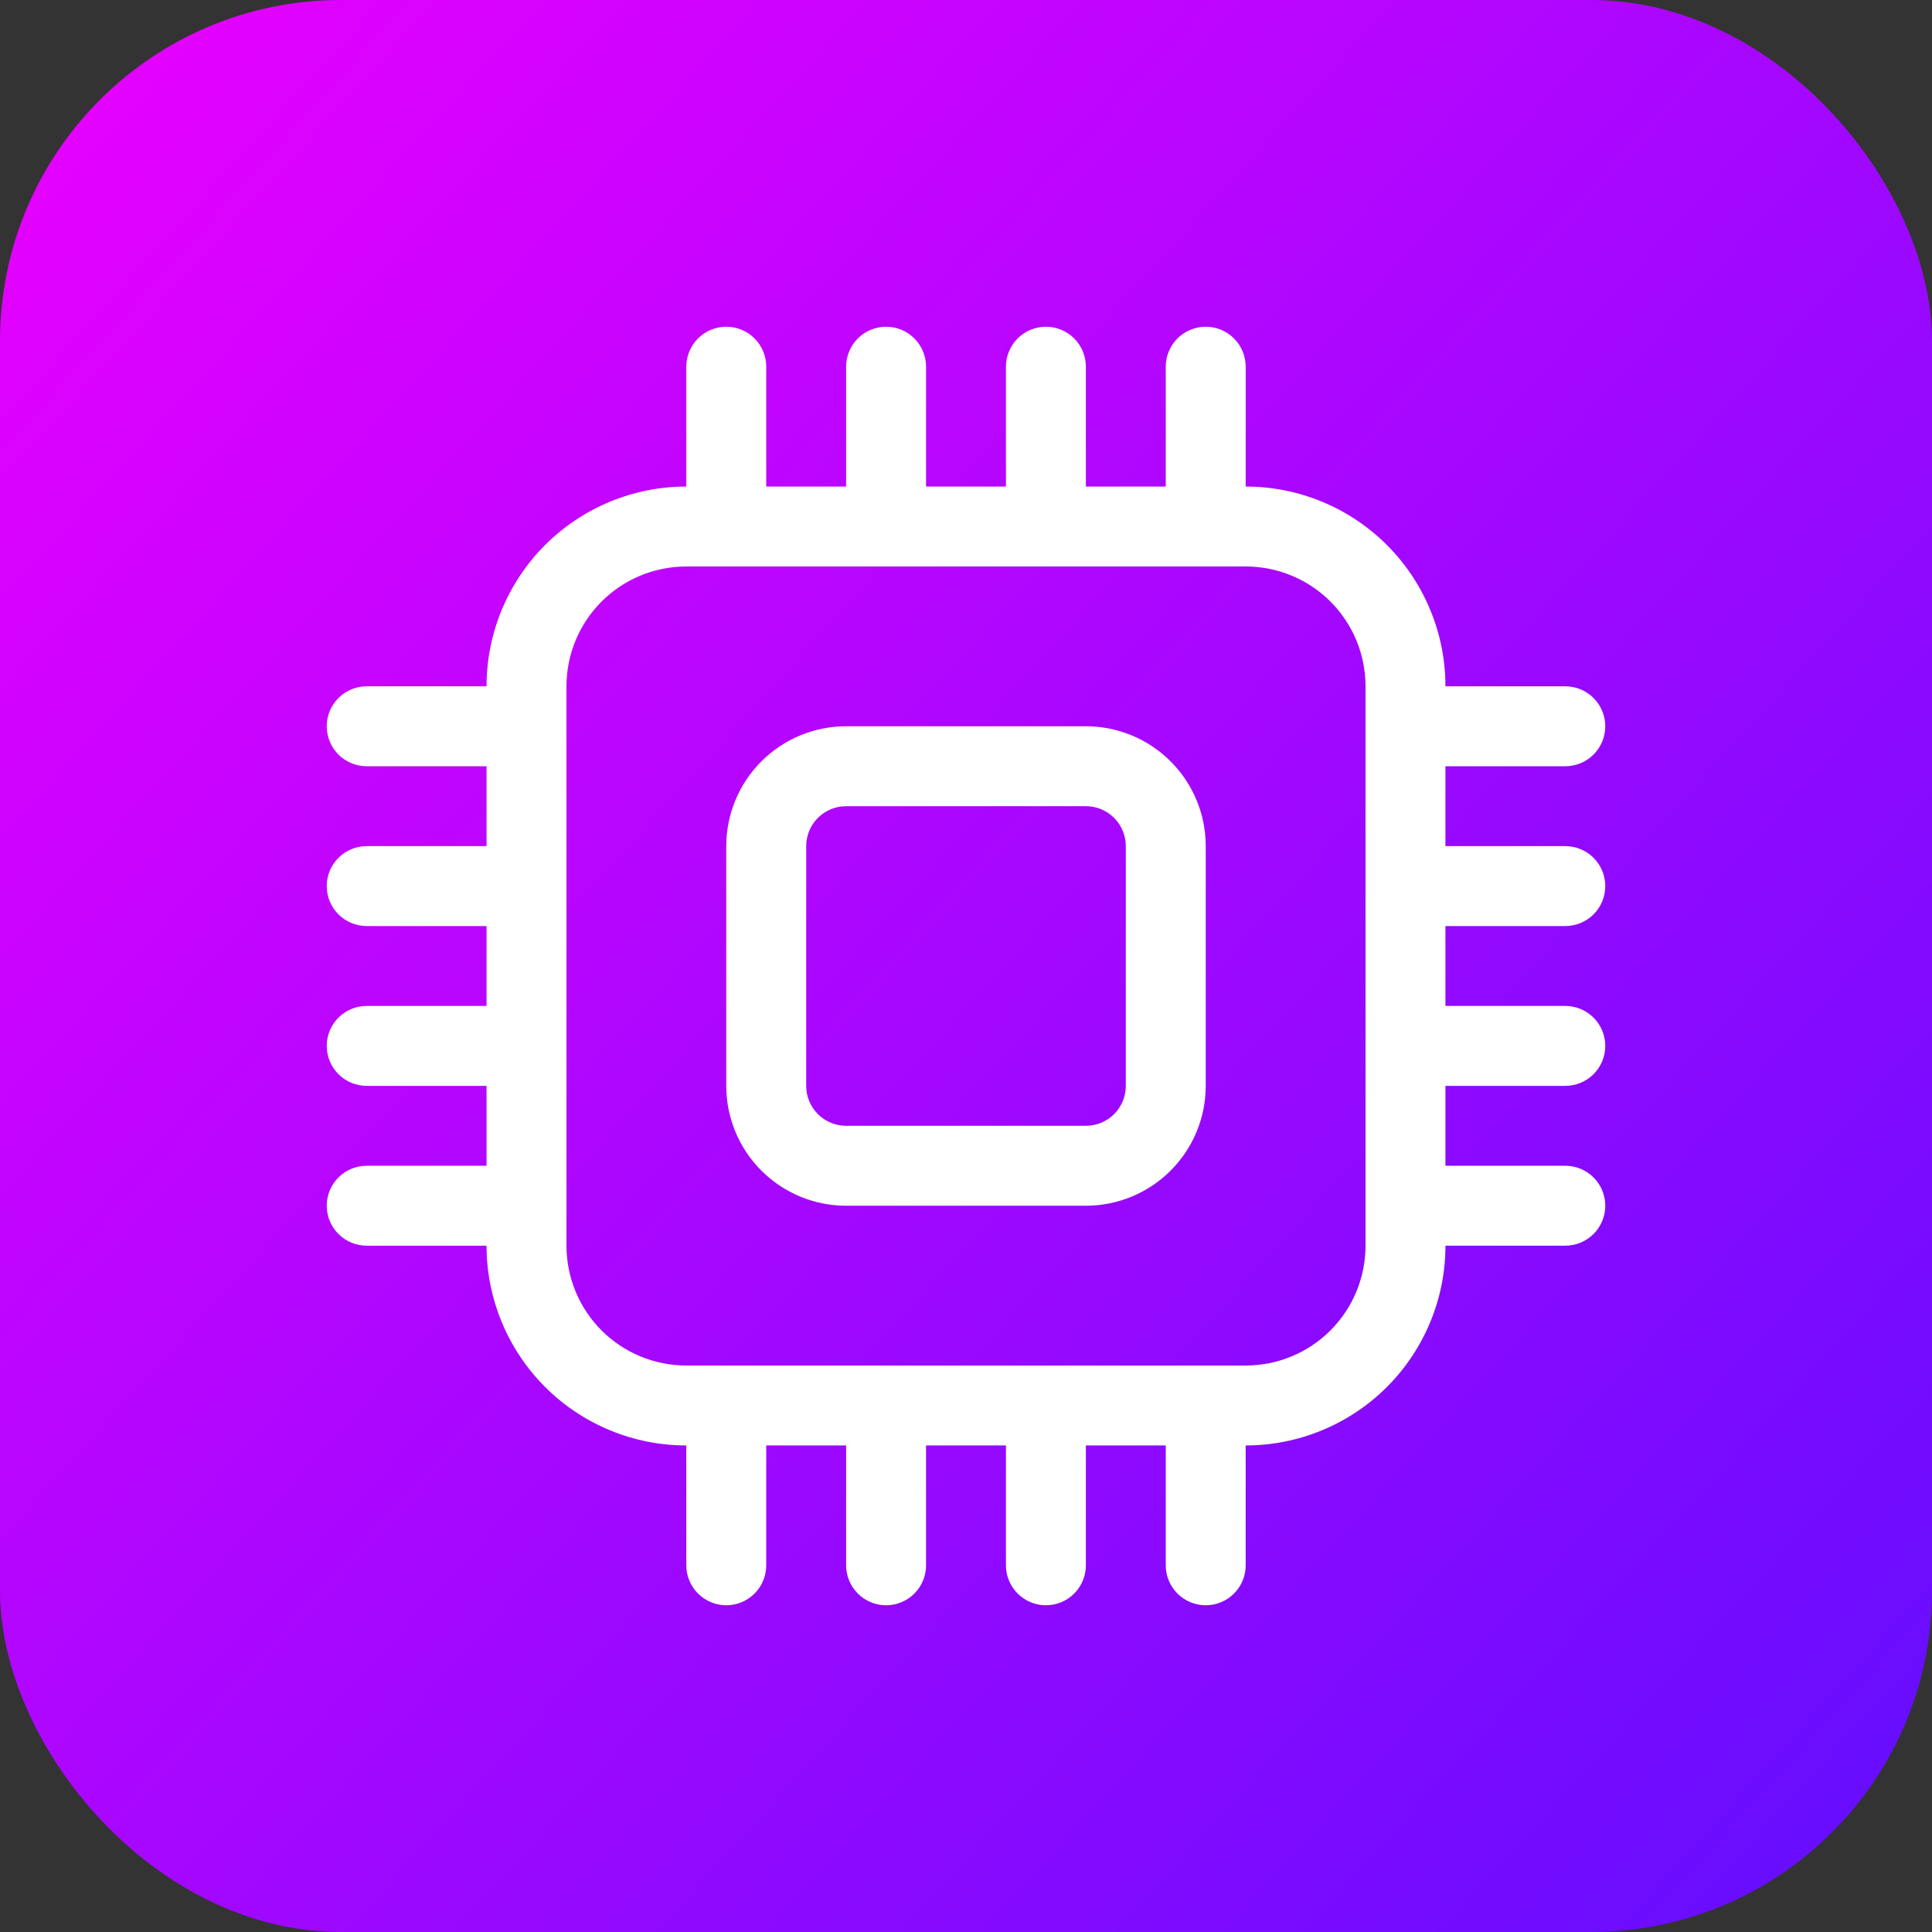
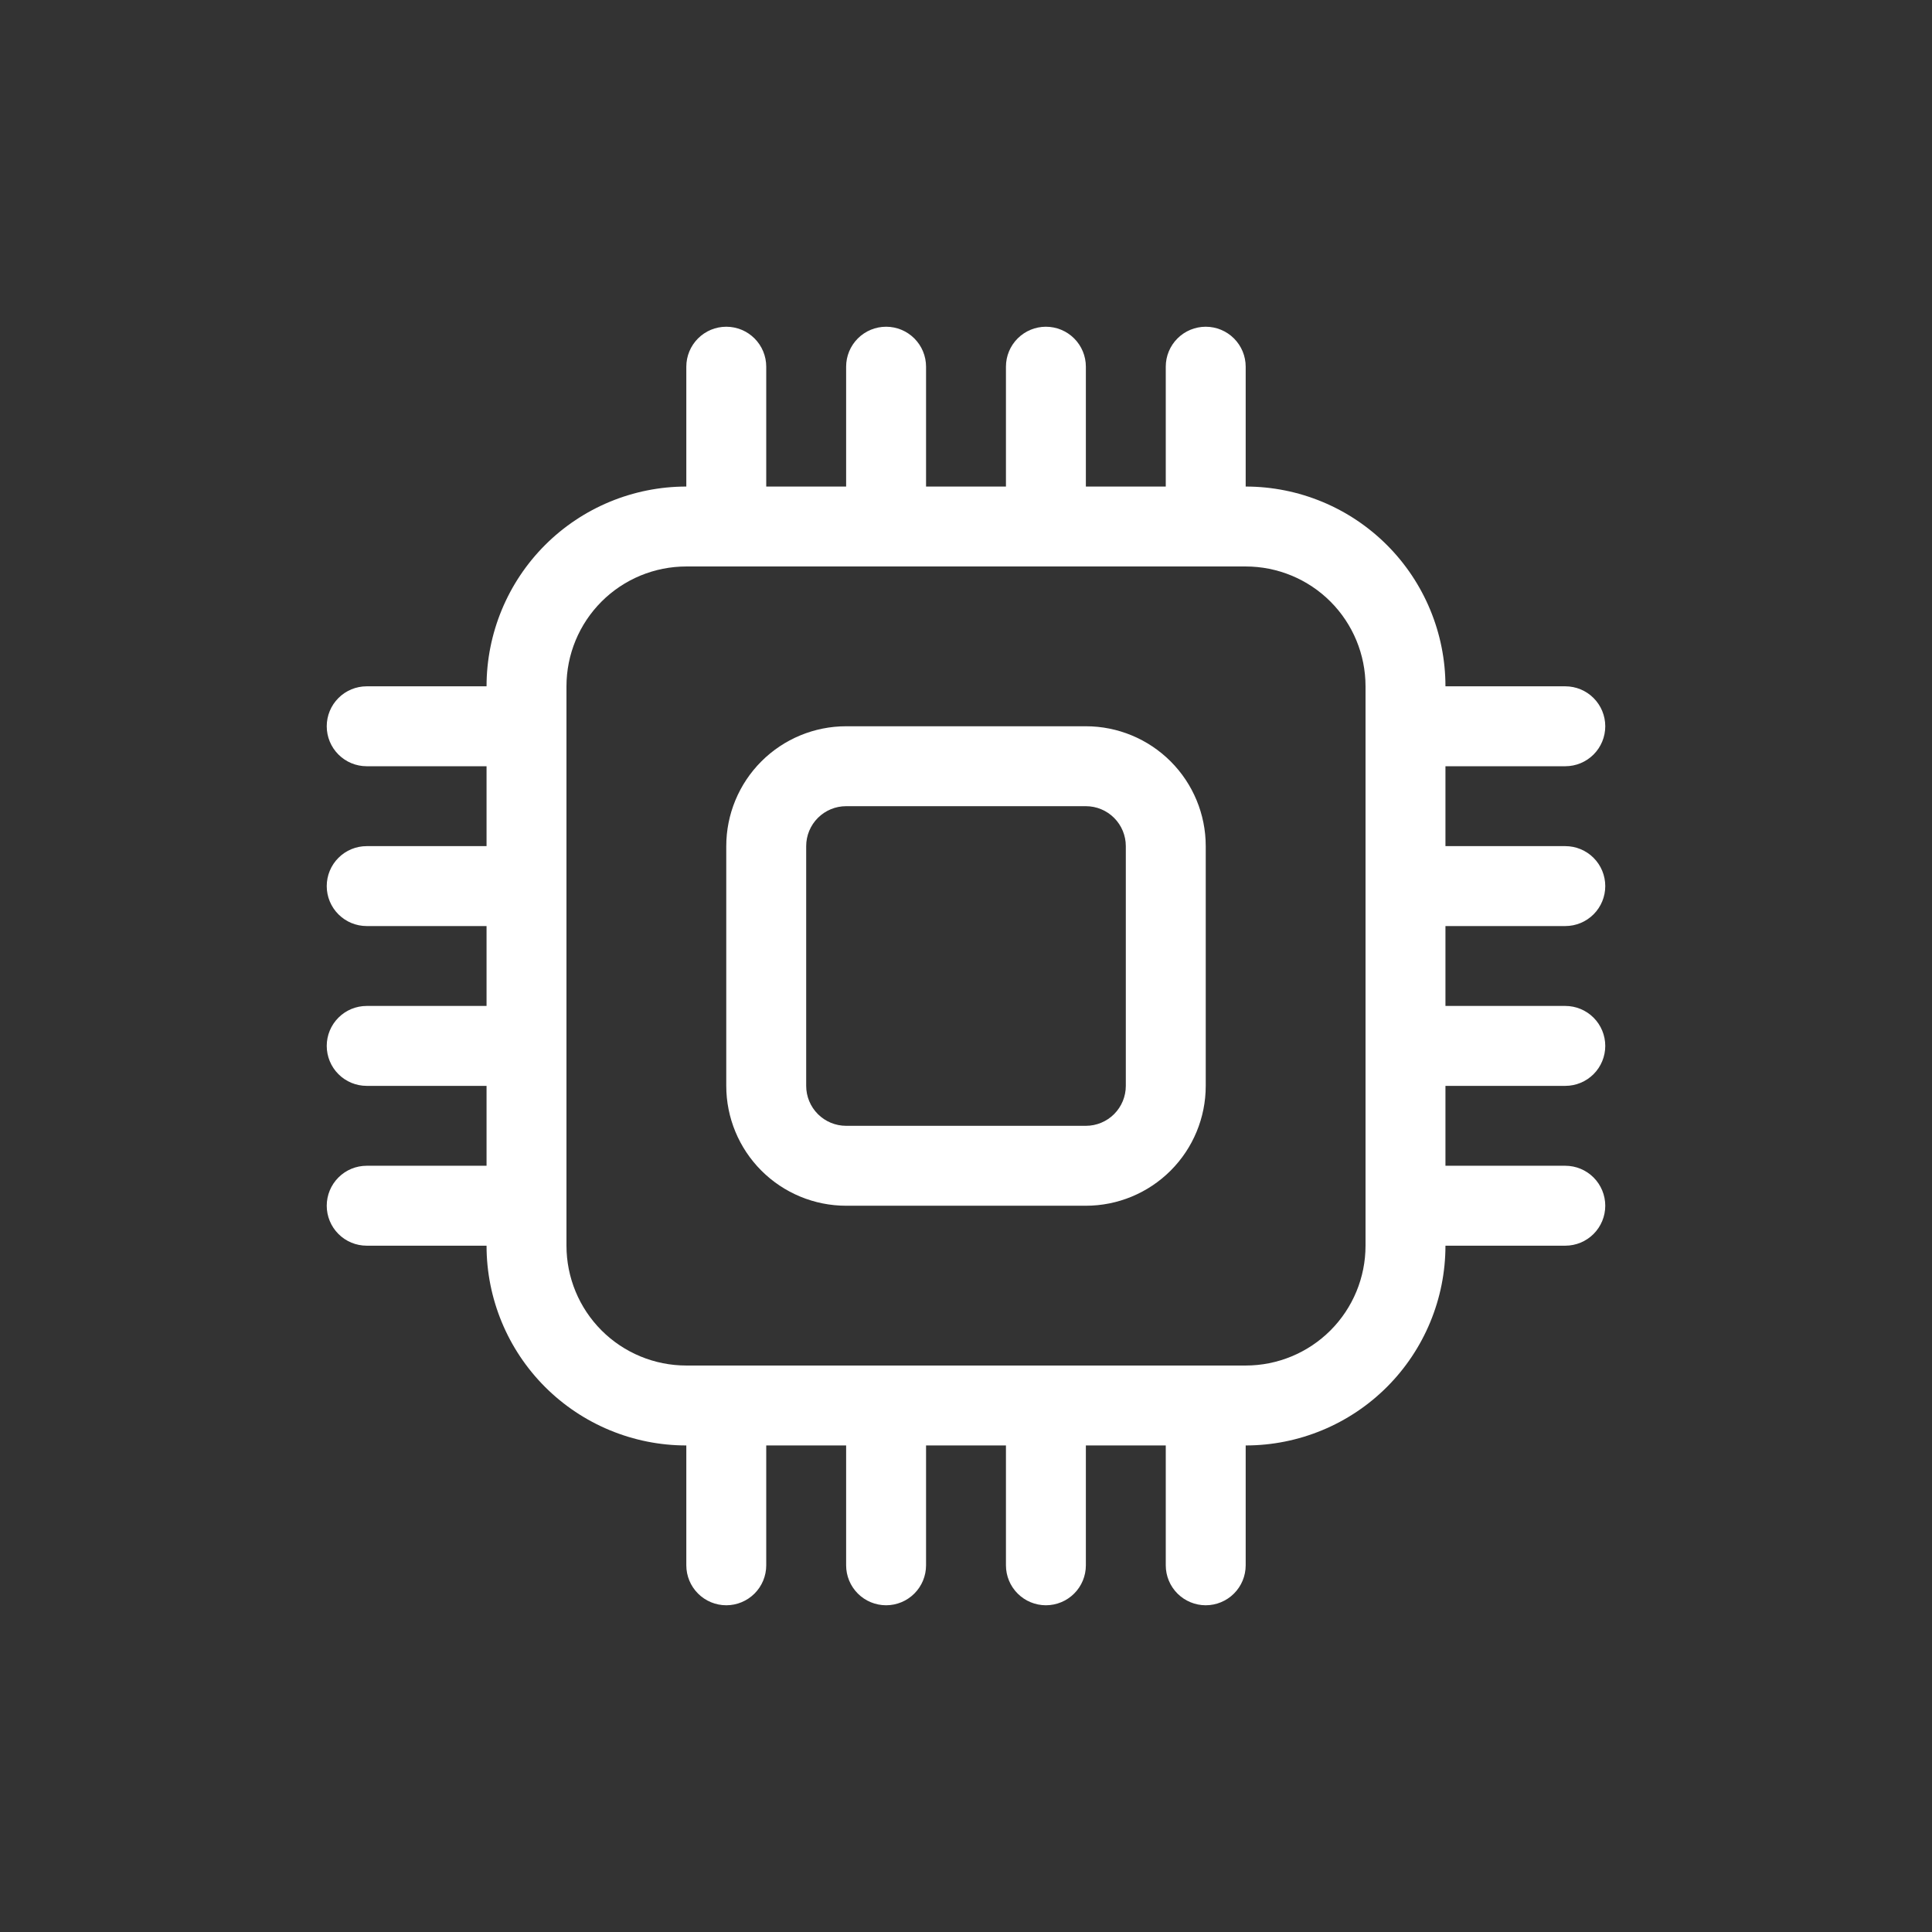
<svg xmlns="http://www.w3.org/2000/svg" width="68" height="68" viewBox="0 0 68 68" fill="none">
  <rect x="0" y="0" width="68" height="68" fill="#333333" stroke="none" />
-   <rect width="68" height="68" rx="12" fill="url(#paint0_linear_12_137)" />
  <path d="M25.562 11.5C25.936 11.5 26.293 11.648 26.557 11.912C26.821 12.176 26.969 12.533 26.969 12.906V17.125H29.781V12.906C29.781 12.533 29.929 12.176 30.193 11.912C30.457 11.648 30.814 11.5 31.188 11.5C31.561 11.5 31.918 11.648 32.182 11.912C32.446 12.176 32.594 12.533 32.594 12.906V17.125H35.406V12.906C35.406 12.533 35.554 12.176 35.818 11.912C36.082 11.648 36.44 11.5 36.812 11.5C37.185 11.5 37.543 11.648 37.807 11.912C38.071 12.176 38.219 12.533 38.219 12.906V17.125H41.031V12.906C41.031 12.533 41.179 12.176 41.443 11.912C41.707 11.648 42.065 11.5 42.438 11.5C42.81 11.5 43.168 11.648 43.432 11.912C43.696 12.176 43.844 12.533 43.844 12.906V17.125C45.709 17.125 47.497 17.866 48.816 19.184C50.134 20.503 50.875 22.291 50.875 24.156H55.094C55.467 24.156 55.824 24.304 56.088 24.568C56.352 24.832 56.5 25.189 56.5 25.562C56.5 25.936 56.352 26.293 56.088 26.557C55.824 26.821 55.467 26.969 55.094 26.969H50.875V29.781H55.094C55.467 29.781 55.824 29.929 56.088 30.193C56.352 30.457 56.5 30.814 56.5 31.188C56.5 31.561 56.352 31.918 56.088 32.182C55.824 32.446 55.467 32.594 55.094 32.594H50.875V35.406H55.094C55.467 35.406 55.824 35.554 56.088 35.818C56.352 36.082 56.5 36.44 56.5 36.812C56.5 37.185 56.352 37.543 56.088 37.807C55.824 38.071 55.467 38.219 55.094 38.219H50.875V41.031H55.094C55.467 41.031 55.824 41.179 56.088 41.443C56.352 41.707 56.5 42.065 56.5 42.438C56.5 42.81 56.352 43.168 56.088 43.432C55.824 43.696 55.467 43.844 55.094 43.844H50.875C50.875 45.709 50.134 47.497 48.816 48.816C47.497 50.134 45.709 50.875 43.844 50.875V55.094C43.844 55.467 43.696 55.824 43.432 56.088C43.168 56.352 42.81 56.5 42.438 56.5C42.065 56.5 41.707 56.352 41.443 56.088C41.179 55.824 41.031 55.467 41.031 55.094V50.875H38.219V55.094C38.219 55.467 38.071 55.824 37.807 56.088C37.543 56.352 37.185 56.5 36.812 56.5C36.44 56.5 36.082 56.352 35.818 56.088C35.554 55.824 35.406 55.467 35.406 55.094V50.875H32.594V55.094C32.594 55.467 32.446 55.824 32.182 56.088C31.918 56.352 31.561 56.5 31.188 56.5C30.814 56.5 30.457 56.352 30.193 56.088C29.929 55.824 29.781 55.467 29.781 55.094V50.875H26.969V55.094C26.969 55.467 26.821 55.824 26.557 56.088C26.293 56.352 25.936 56.5 25.562 56.5C25.189 56.5 24.832 56.352 24.568 56.088C24.304 55.824 24.156 55.467 24.156 55.094V50.875C22.291 50.875 20.503 50.134 19.184 48.816C17.866 47.497 17.125 45.709 17.125 43.844H12.906C12.533 43.844 12.176 43.696 11.912 43.432C11.648 43.168 11.5 42.81 11.5 42.438C11.5 42.065 11.648 41.707 11.912 41.443C12.176 41.179 12.533 41.031 12.906 41.031H17.125V38.219H12.906C12.533 38.219 12.176 38.071 11.912 37.807C11.648 37.543 11.5 37.185 11.5 36.812C11.5 36.44 11.648 36.082 11.912 35.818C12.176 35.554 12.533 35.406 12.906 35.406H17.125V32.594H12.906C12.533 32.594 12.176 32.446 11.912 32.182C11.648 31.918 11.5 31.561 11.5 31.188C11.5 30.814 11.648 30.457 11.912 30.193C12.176 29.929 12.533 29.781 12.906 29.781H17.125V26.969H12.906C12.533 26.969 12.176 26.821 11.912 26.557C11.648 26.293 11.5 25.936 11.5 25.562C11.5 25.189 11.648 24.832 11.912 24.568C12.176 24.304 12.533 24.156 12.906 24.156H17.125C17.125 22.291 17.866 20.503 19.184 19.184C20.503 17.866 22.291 17.125 24.156 17.125V12.906C24.156 12.533 24.304 12.176 24.568 11.912C24.832 11.648 25.189 11.5 25.562 11.5ZM24.156 19.938C23.037 19.938 21.964 20.382 21.173 21.173C20.382 21.964 19.938 23.037 19.938 24.156V43.844C19.938 44.963 20.382 46.036 21.173 46.827C21.964 47.618 23.037 48.062 24.156 48.062H43.844C44.963 48.062 46.036 47.618 46.827 46.827C47.618 46.036 48.062 44.963 48.062 43.844V24.156C48.062 23.037 47.618 21.964 46.827 21.173C46.036 20.382 44.963 19.938 43.844 19.938H24.156ZM25.562 29.781C25.562 28.662 26.007 27.589 26.798 26.798C27.589 26.007 28.662 25.562 29.781 25.562H38.219C39.338 25.562 40.411 26.007 41.202 26.798C41.993 27.589 42.438 28.662 42.438 29.781V38.219C42.438 39.338 41.993 40.411 41.202 41.202C40.411 41.993 39.338 42.438 38.219 42.438H29.781C28.662 42.438 27.589 41.993 26.798 41.202C26.007 40.411 25.562 39.338 25.562 38.219V29.781ZM29.781 28.375C29.408 28.375 29.051 28.523 28.787 28.787C28.523 29.051 28.375 29.408 28.375 29.781V38.219C28.375 38.592 28.523 38.949 28.787 39.213C29.051 39.477 29.408 39.625 29.781 39.625H38.219C38.592 39.625 38.949 39.477 39.213 39.213C39.477 38.949 39.625 38.592 39.625 38.219V29.781C39.625 29.408 39.477 29.051 39.213 28.787C38.949 28.523 38.592 28.375 38.219 28.375H29.781Z" fill="white" />
  <defs>
    <linearGradient id="paint0_linear_12_137" x1="0" y1="0" x2="68" y2="61.625" gradientUnits="userSpaceOnUse">
      <stop stop-color="#EB00FF" />
      <stop offset="1" stop-color="#670DFF" />
    </linearGradient>
  </defs>
</svg>